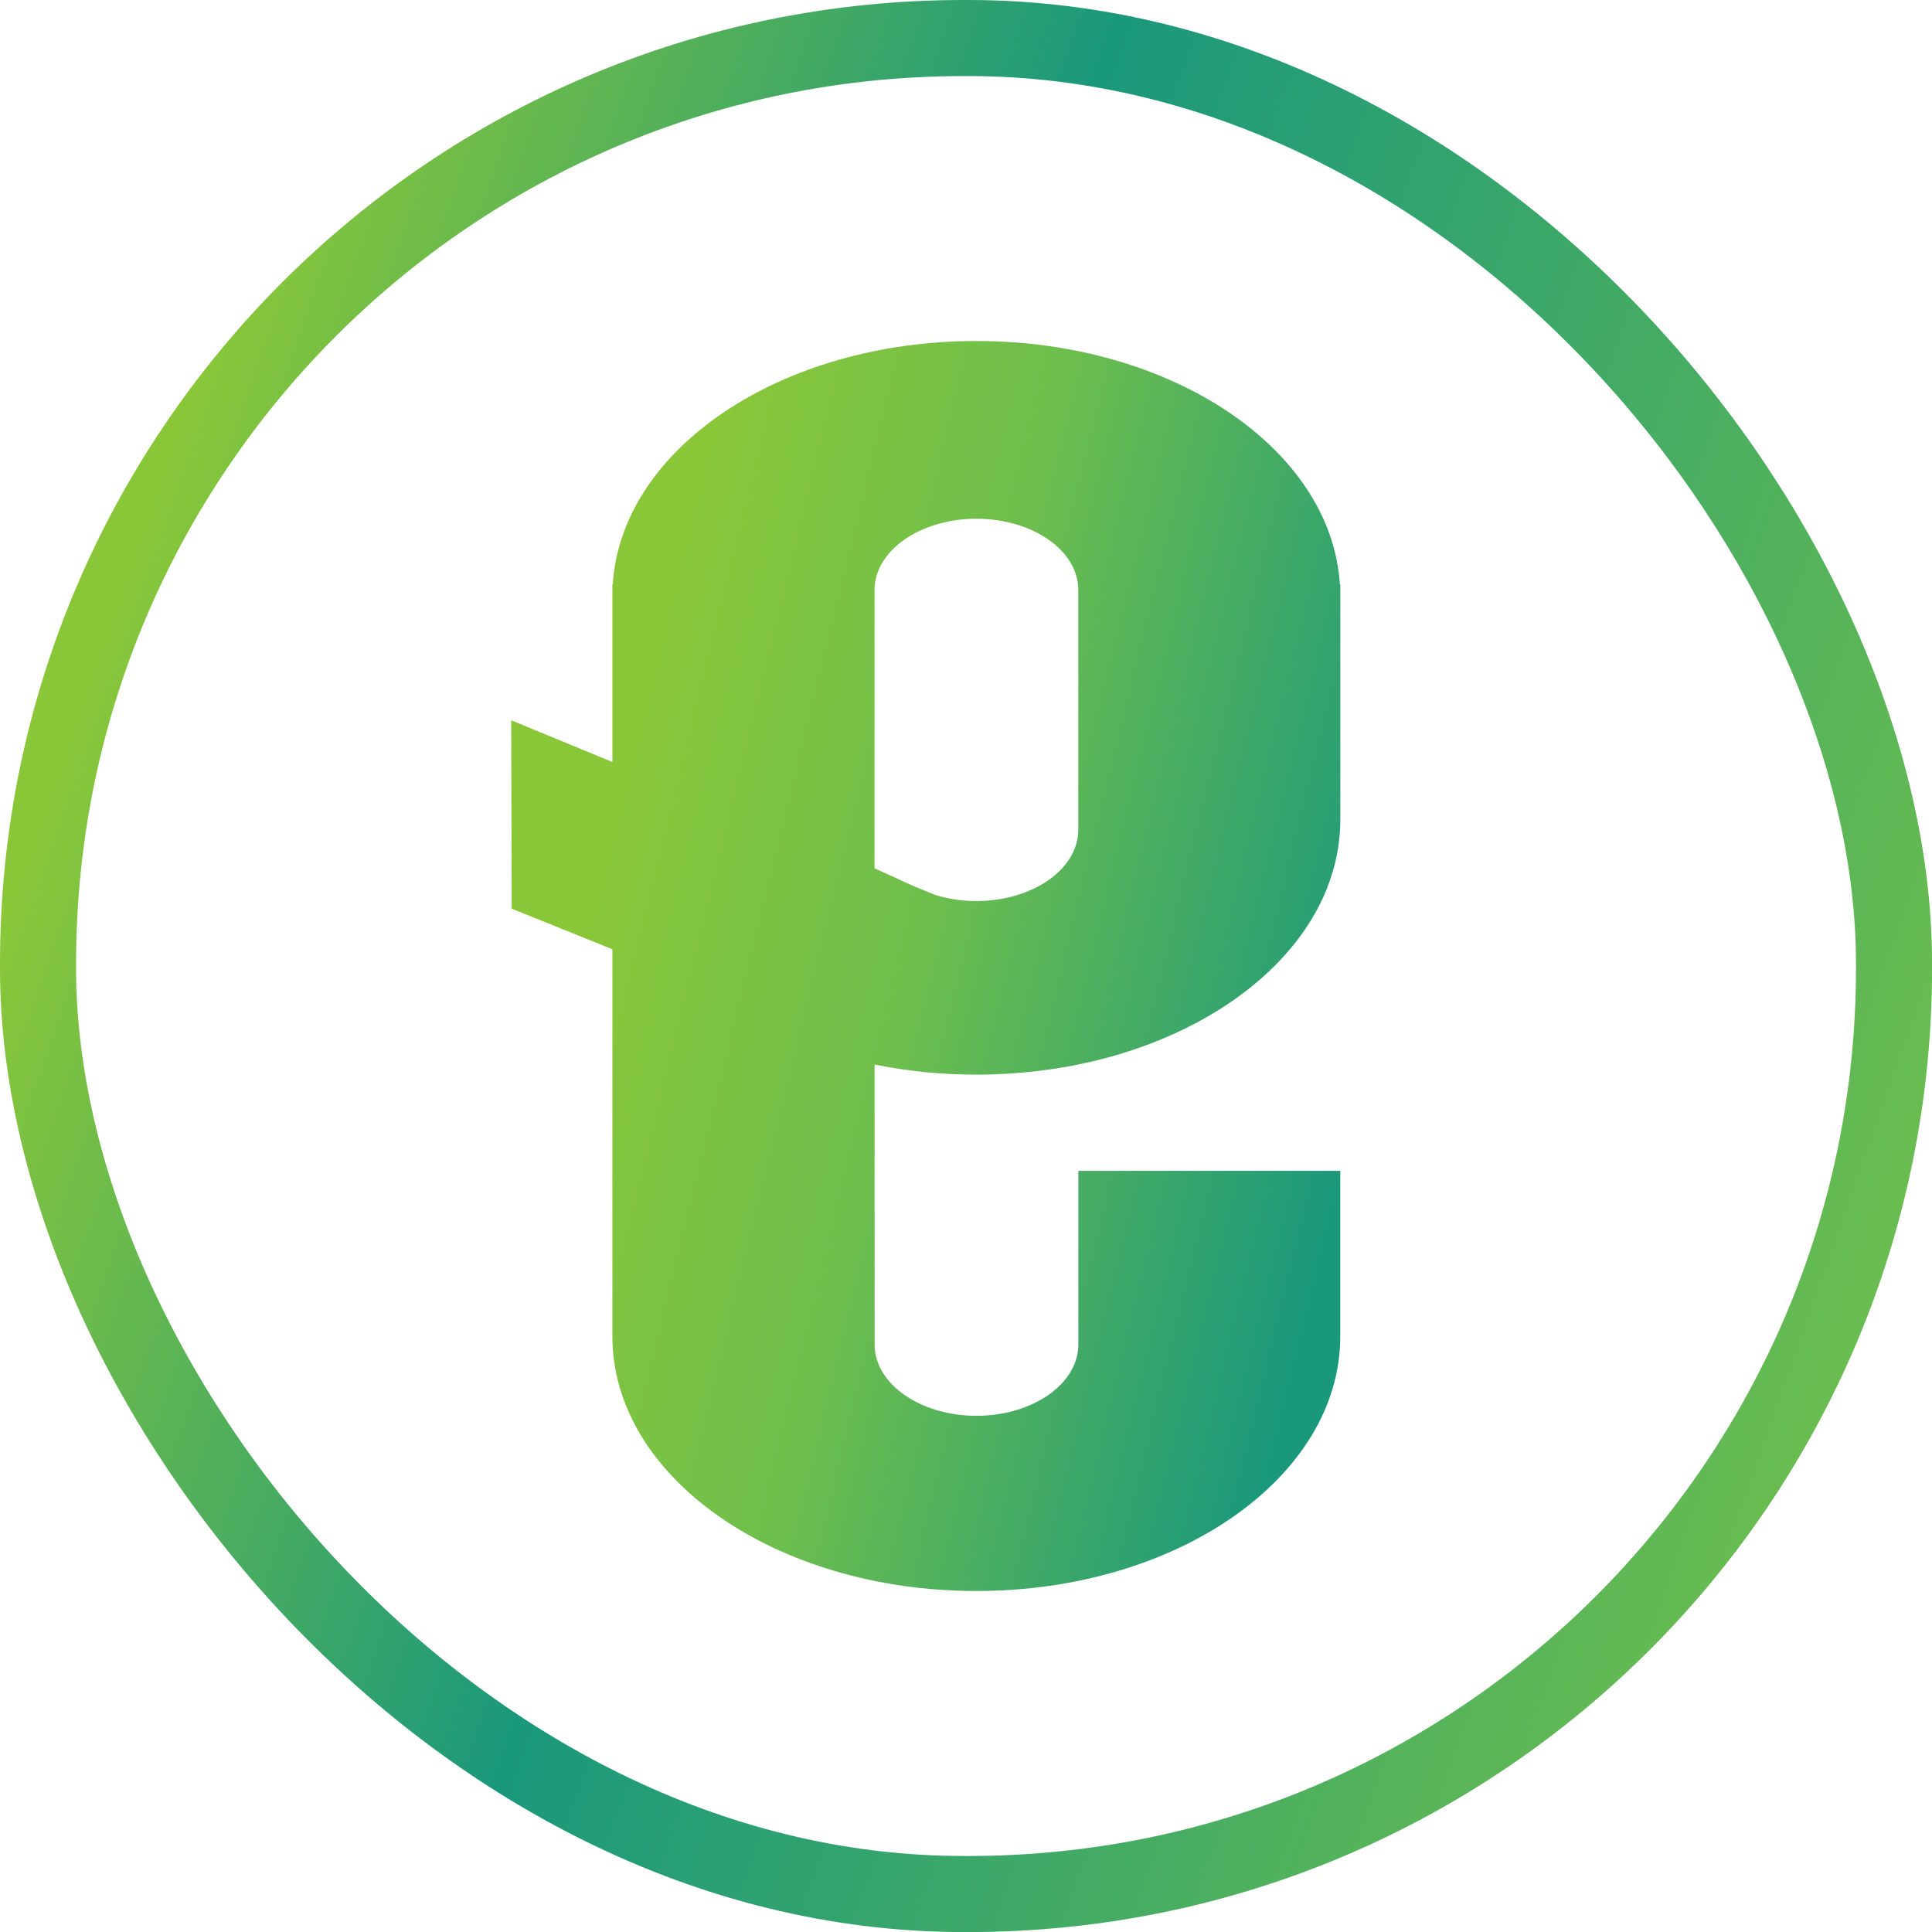
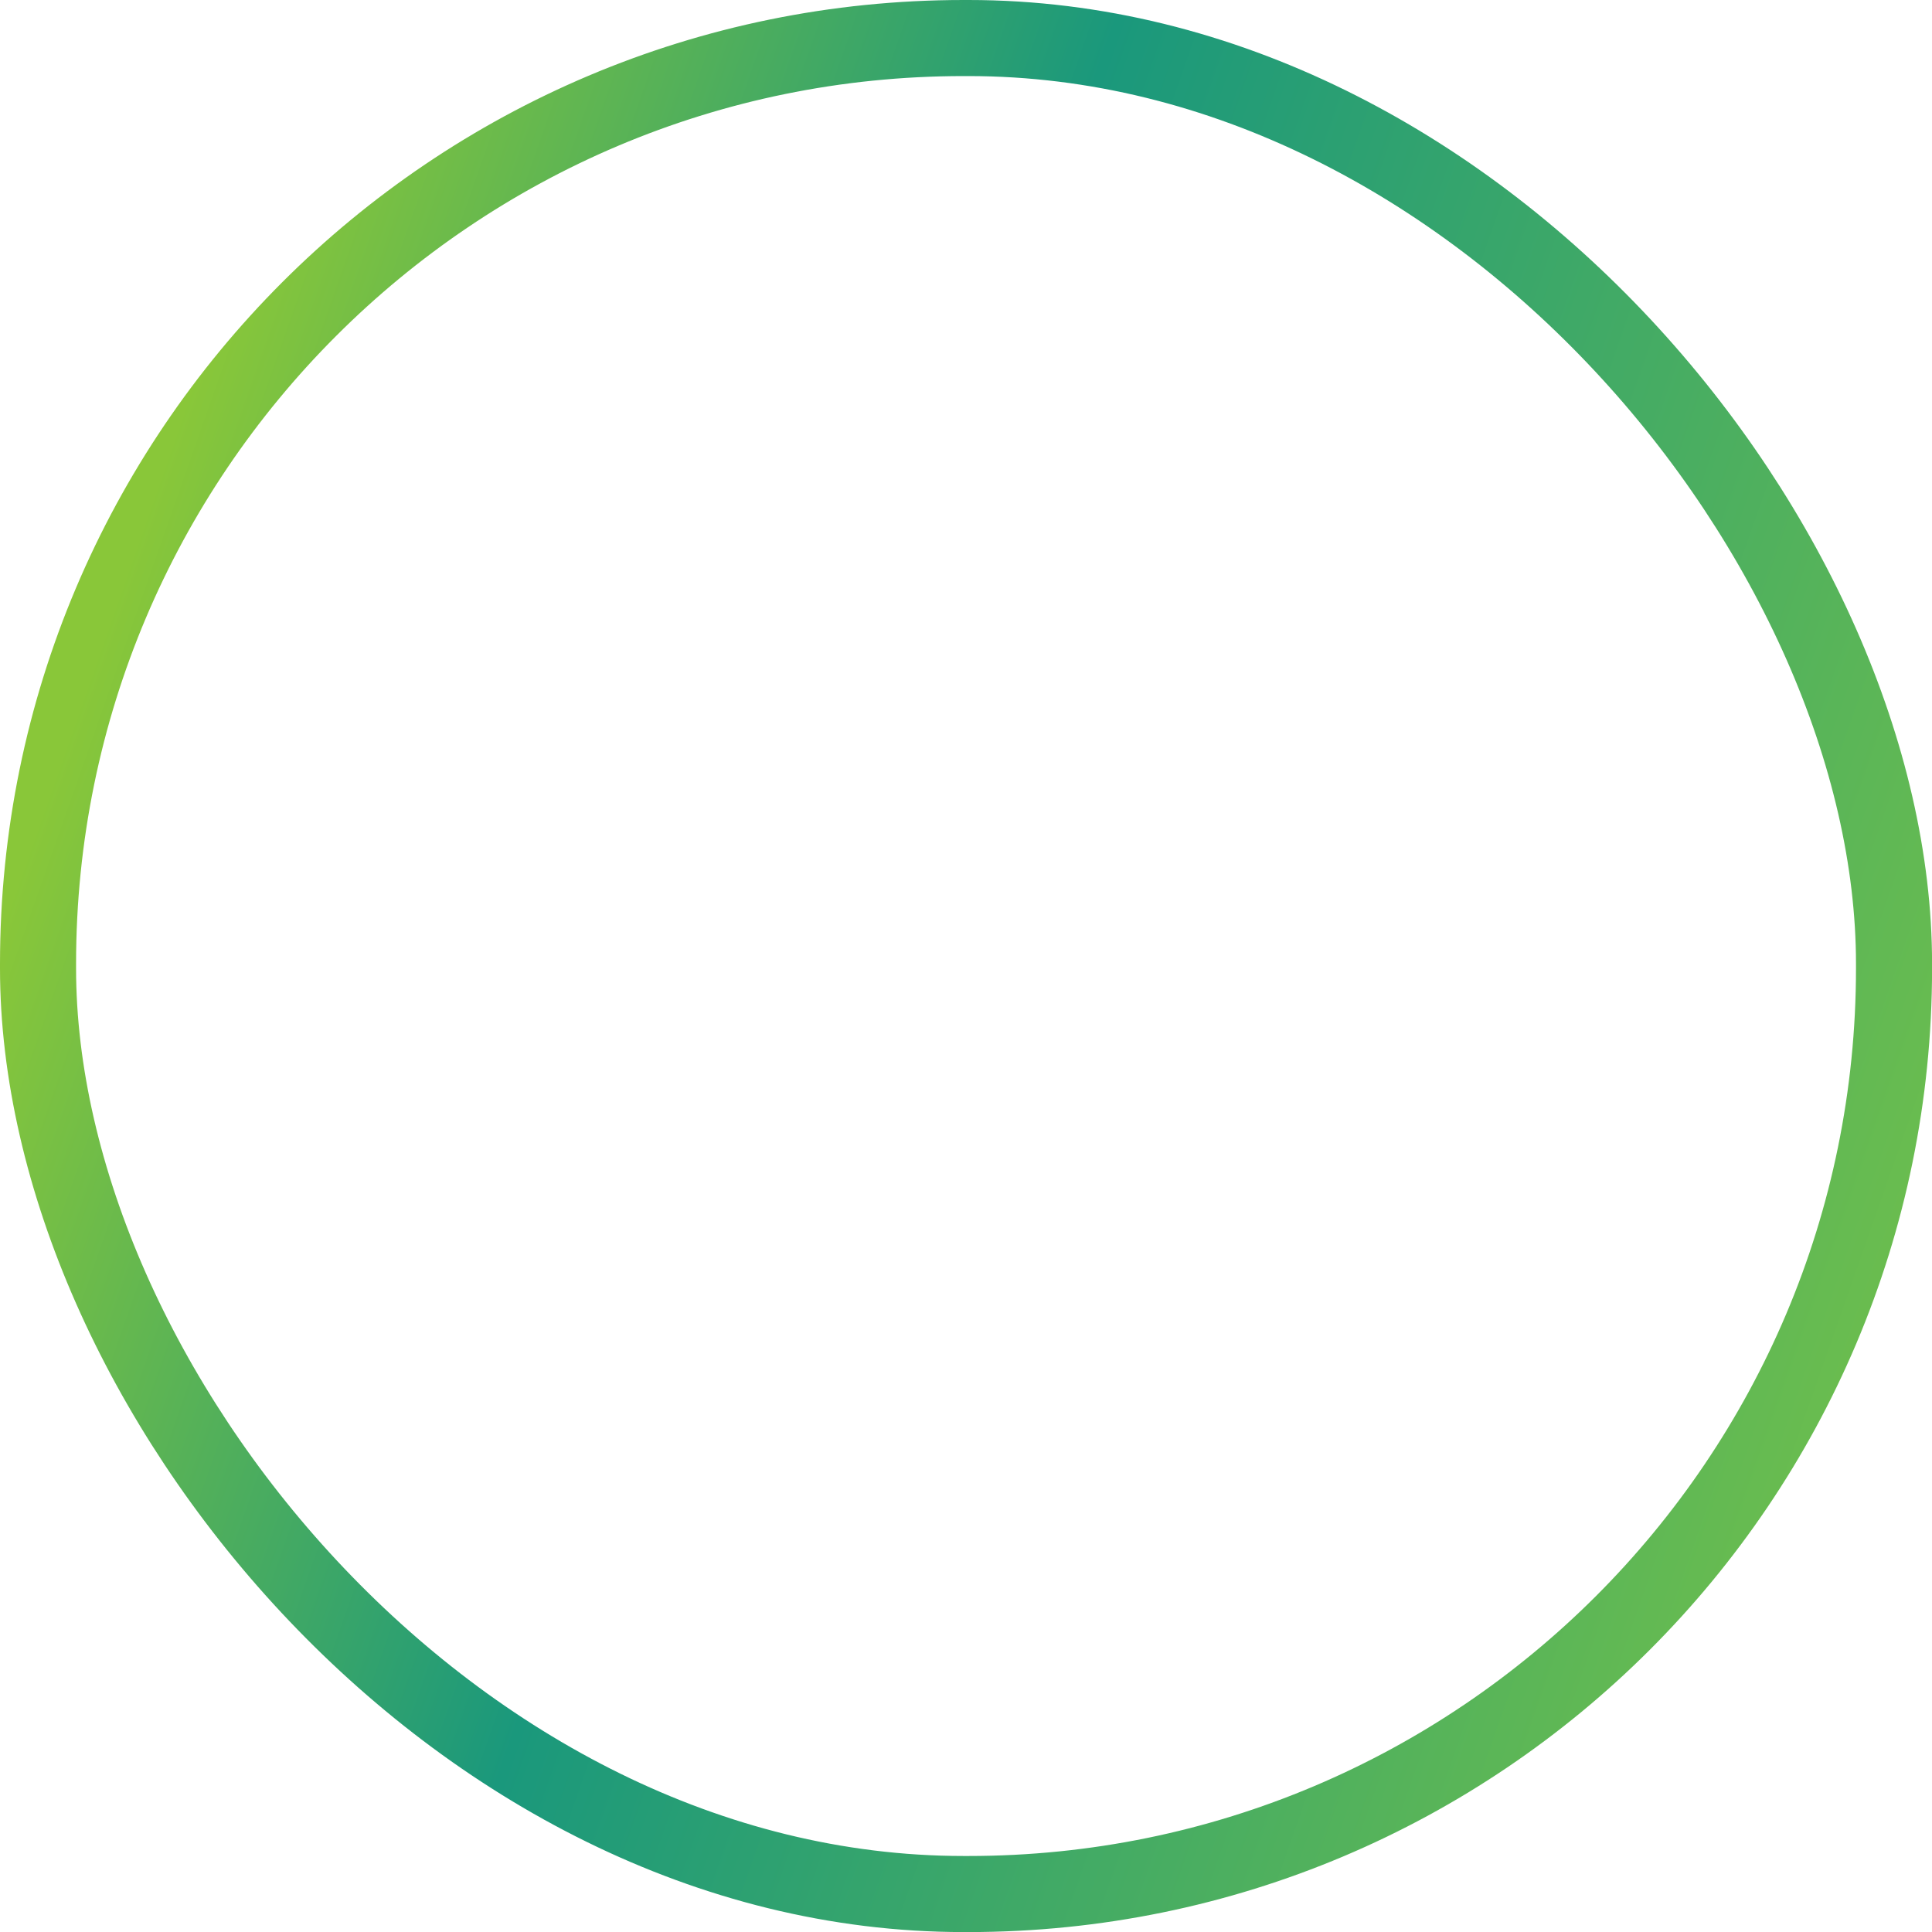
<svg xmlns="http://www.w3.org/2000/svg" width="32" height="32" viewBox="0 0 32 32" fill="none">
  <rect x="0.63" y="0.63" width="30.741" height="30.741" rx="15.331" stroke="url(#paint0_linear_8489_1238)" stroke-width="1.26" />
-   <path d="M22.192 9.676C22.05 7.435 19.409 5.648 16.171 5.648C12.933 5.648 10.291 7.435 10.15 9.676H10.143V12.621L8.467 11.93C8.469 12.97 8.472 14.01 8.475 15.05L10.143 15.723V22.134C10.143 24.464 12.842 26.352 16.171 26.352C19.5 26.352 22.199 24.464 22.199 22.134V19.393H17.861V22.269C17.861 22.921 17.105 23.45 16.173 23.45C15.241 23.45 14.486 22.921 14.486 22.269V18.863C14.486 18.856 14.486 18.85 14.486 18.844C14.486 18.837 14.486 18.834 14.486 18.83C14.486 18.825 14.486 18.821 14.486 18.816C14.486 18.811 14.486 18.803 14.486 18.797V17.632C15.041 17.744 15.606 17.8 16.173 17.799C18.934 17.799 21.26 16.499 21.974 14.727H21.98V14.71C22.124 14.35 22.199 13.967 22.2 13.581V9.677L22.192 9.676ZM16.171 14.924C15.935 14.925 15.7 14.889 15.476 14.818L15.113 14.668L14.485 14.381V10.309C14.485 10.303 14.485 10.297 14.485 10.29C14.485 10.283 14.485 10.278 14.485 10.271V9.773C14.485 9.121 15.241 8.592 16.172 8.592C17.105 8.592 17.86 9.12 17.86 9.773V10.271C17.86 10.277 17.86 10.283 17.86 10.29C17.86 10.296 17.86 10.302 17.86 10.309V13.743C17.859 14.396 17.104 14.924 16.172 14.924H16.171Z" fill="url(#paint1_linear_8489_1238)" />
  <defs>
    <linearGradient id="paint0_linear_8489_1238" x1="1.703" y1="10.537" x2="32.192" y2="21.248" gradientUnits="userSpaceOnUse">
      <stop stop-color="#89C739" />
      <stop offset="0.386" stop-color="#1A987C" />
      <stop offset="0.996" stop-color="#6DBE4D" />
    </linearGradient>
    <linearGradient id="paint1_linear_8489_1238" x1="10.362" y1="12.77" x2="23.138" y2="15.895" gradientUnits="userSpaceOnUse">
      <stop stop-color="#89C739" />
      <stop offset="0.414" stop-color="#6DBE4D" />
      <stop offset="1" stop-color="#1A987C" />
    </linearGradient>
  </defs>
</svg>